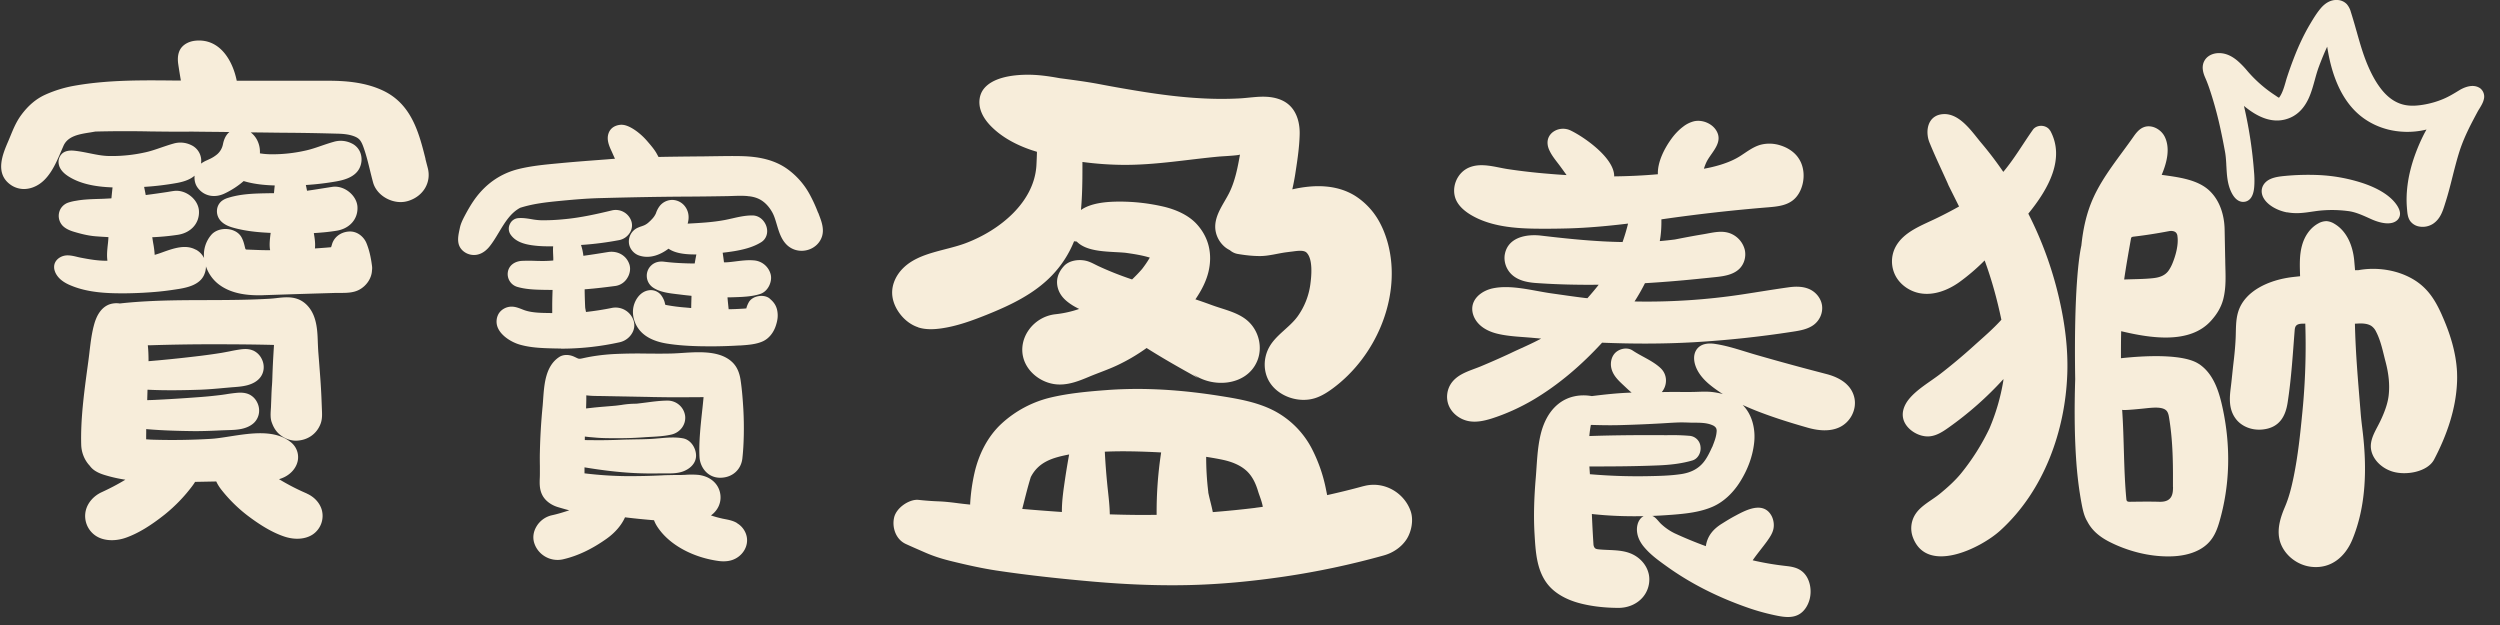
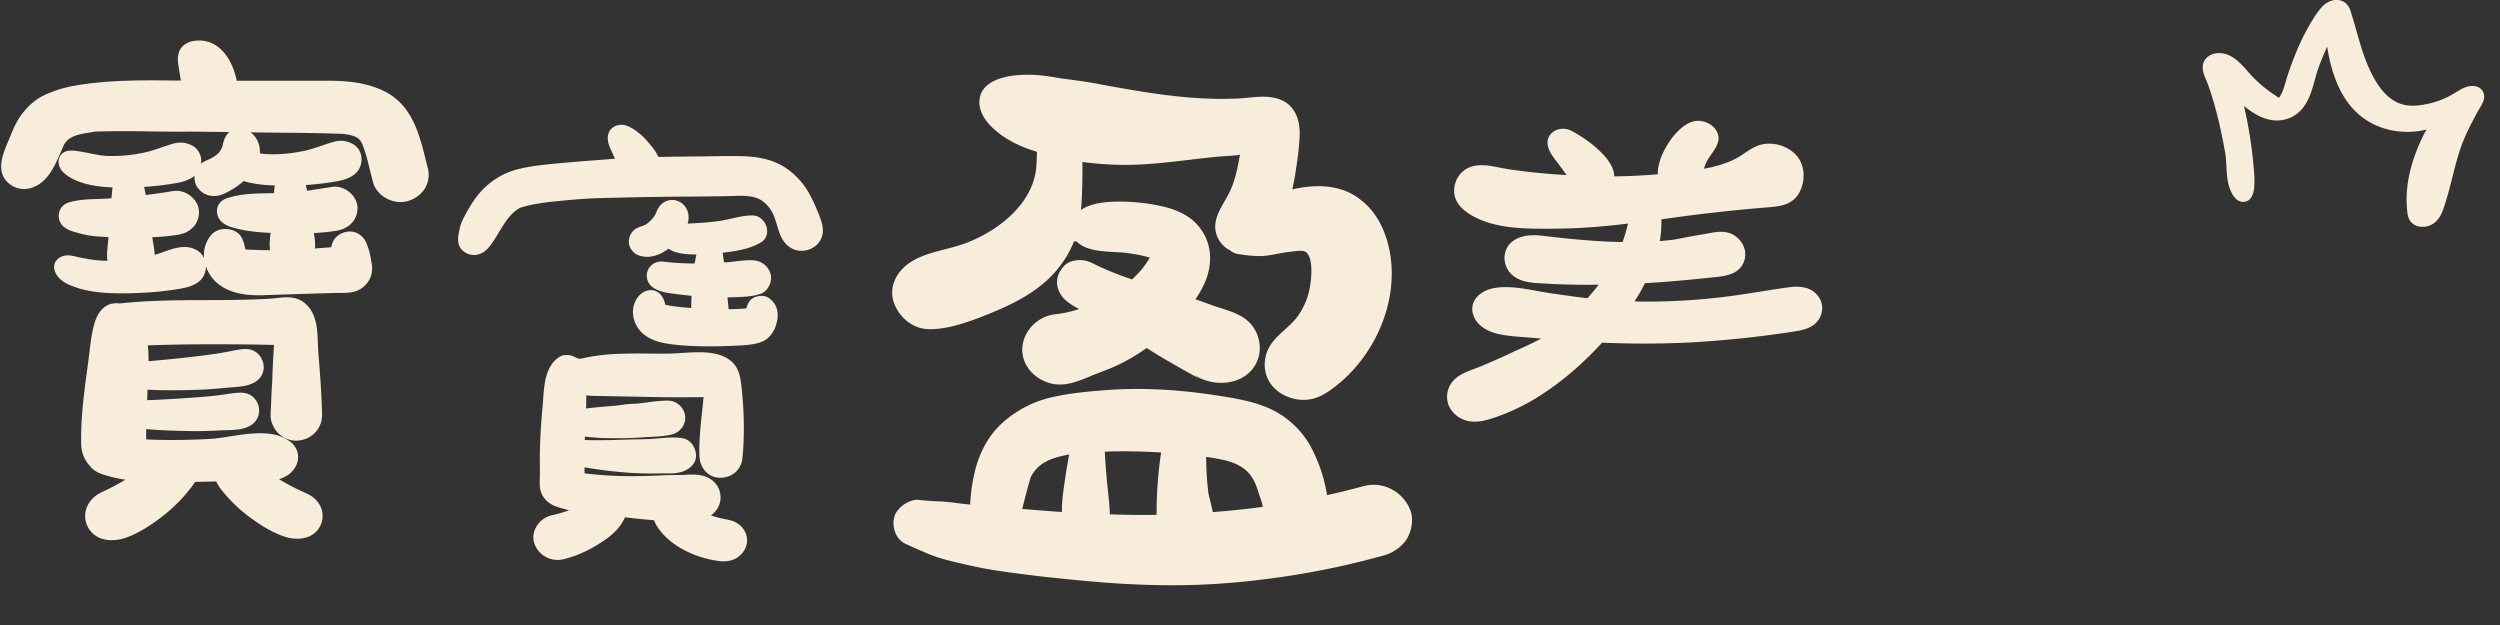
<svg xmlns="http://www.w3.org/2000/svg" width="148" height="37" fill="none">
  <rect width="100%" height="100%" fill="#333333" stroke="none" />
  <g clip-path="url(#clip0_30_522)" fill="#F7EDDA">
    <path d="M54.352 19.38c.44.143.924.126 1.385.059.927-.134 1.806-.457 2.667-.801 1.42-.57 2.819-1.237 3.866-2.327a6.315 6.315 0 0 0 1.315-2.028c.052.007.105.01.158.018.646.66 1.968.576 2.882.664.485.067.977.144 1.444.285-.137.235-.291.46-.46.678a8.845 8.845 0 0 1-.59.615 18.865 18.865 0 0 1-1.983-.784c-.225-.105-.429-.228-.675-.302-.446-.127-1.058-.06-1.38.299-.345.383-.493.822-.349 1.321.127.425.425.714.802.96.144.095.295.175.453.253a6.423 6.423 0 0 1-1.403.313c-1.307.144-2.235 1.412-1.894 2.61.246.876 1.163 1.544 2.13 1.55.619.008 1.199-.228 1.754-.46.544-.228 1.103-.414 1.638-.664.622-.291 1.216-.64 1.767-1.037.995.633 2.028 1.213 3.062 1.786-.127-.099-.254-.194-.38-.292 1.202.92 3.233.749 3.855-.7.37-.853.092-1.918-.67-2.498-.577-.44-1.361-.594-2.036-.847a29.929 29.929 0 0 0-.942-.33c.352-.514.633-1.055.77-1.617.246-1.026.05-2.018-.682-2.826-.492-.545-1.244-.872-1.968-1.044a11.48 11.48 0 0 0-2.615-.299c-.748 0-1.68.074-2.28.496.056-.622.077-1.248.084-1.877.003-.323.003-.643.003-.966.812.109 1.63.168 2.446.172 1.916.01 3.789-.323 5.69-.496.018 0 .035 0 .057-.003.105-.01 1.128-.06 1.135-.116-.134.763-.292 1.588-.647 2.291-.327.644-.83 1.27-.819 2.01.007.43.208.855.542 1.15.098.088.207.155.323.214.13.113.288.194.474.225.436.074.893.127 1.34.123.502-.003 1.04-.161 1.542-.225l-.488.064c.253-.032.506-.067.762-.099.243-.024.728-.13.914.06.39.39.285 1.42.218 1.898a4.22 4.22 0 0 1-.752 1.877c-.482.66-1.283 1.1-1.676 1.813-.356.636-.37 1.448.017 2.074.52.843 1.712 1.261 2.696.949.39-.123.738-.348 1.061-.587 2.52-1.87 3.954-5.237 3.332-8.217-.08-.394-.2-.777-.355-1.15a5.7 5.7 0 0 0-.225-.467 4.231 4.231 0 0 0-1.459-1.564c-1.1-.675-2.439-.664-3.704-.373.077-.344.144-.688.193-1.026.113-.724.225-1.49.243-2.221.014-.481-.077-.995-.334-1.402a1.599 1.599 0 0 0-.38-.422c-.333-.26-.773-.38-1.209-.408-.534-.035-1.068.06-1.602.092-1.87.105-3.747-.081-5.588-.366a83.21 83.21 0 0 1-2.801-.488c-.76-.141-1.526-.24-2.292-.341-.654-.12-1.318-.215-1.986-.204-.833.01-2 .165-2.523.854-.26.344-.302.808-.18 1.212.124.408.39.763.707 1.065.63.608 1.441 1.03 2.292 1.322.116.038.232.074.344.109a31.54 31.54 0 0 1-.032.805c-.13 2.179-2.158 3.838-4.189 4.604-1.212.456-2.759.544-3.7 1.476-.405.4-.665.938-.651 1.49.01.418.176.826.429 1.174.274.376.657.692 1.114.84l-.007.003z" />
    <path d="M80.725 28.777c-.713.197-1.434.373-2.158.534-.02-.105-.042-.21-.063-.312a9.052 9.052 0 0 0-.879-2.506 5.29 5.29 0 0 0-2.13-2.14c-.987-.531-2.122-.732-3.23-.907-2.245-.359-4.505-.524-6.775-.352-1.1.084-2.225.186-3.294.44a6.52 6.52 0 0 0-2.889 1.532c-.854.78-1.374 1.859-1.62 2.942a11.19 11.19 0 0 0-.253 1.803v.06a21.43 21.43 0 0 1-.675-.075c-.4-.052-.797-.101-1.202-.116a16.435 16.435 0 0 1-1.177-.087c-.316-.035-.671.13-.907.302-.246.18-.464.436-.538.727-.14.577.081 1.304.69 1.582.383.176.773.344 1.16.513.516.225 1.026.38 1.574.513.864.211 1.746.411 2.629.545 1.922.288 3.873.495 5.813.664 1.813.155 3.63.236 5.45.2 1.944-.038 3.863-.224 5.782-.506a47.865 47.865 0 0 0 5.894-1.254c.555-.155 1.062-.506 1.357-.977.284-.457.404-1.129.228-1.638-.372-1.083-1.57-1.817-2.79-1.483l.003-.004zm-17.664-.481c-.095.653-.204 1.342-.197 2.014-.78-.053-1.557-.113-2.333-.18h-.014c.161-.629.312-1.261.506-1.887.463-.9 1.275-1.146 2.27-1.339-.084.464-.162.928-.232 1.392zm5.412 2.182c-.26.004-.523.007-.783.007-.665 0-1.325-.014-1.99-.035-.01-.629-.102-1.269-.161-1.89a39.14 39.14 0 0 1-.134-1.821 26.566 26.566 0 0 1 1.589-.018c.573.01 1.16.032 1.746.064a23.25 23.25 0 0 0-.267 3.693zm5.863-.415c-.844.103-1.69.187-2.538.254-.084-.436-.221-.875-.288-1.273.007.039.014.078.025.116-.088-.703-.13-1.409-.13-2.116.337.053.674.11 1.001.18.53.116 1.058.323 1.434.692.33.327.513.749.64 1.174.074.246.232.612.277.914-.14.02-.28.038-.421.056v.004zm20.493-9.777c1.806.074 3.617.077 5.423-.024a61.819 61.819 0 0 0 5.862-.623c.44-.066.896-.144 1.248-.4.355-.26.552-.696.506-1.118v-.01c-.049-.422-.344-.812-.756-.995-.372-.165-.804-.165-1.212-.109-.942.13-1.884.292-2.822.432a37.667 37.667 0 0 1-6.313.408c.225-.352.433-.713.616-1.082a74.304 74.304 0 0 0 3.061-.247c.334-.035.664-.066.998-.102.538-.052 1.121-.122 1.508-.481.319-.295.439-.76.337-1.17a1.411 1.411 0 0 0-.724-.89c-.566-.288-1.16-.098-1.75-.003-.556.091-1.107.197-1.66.306-.298.038-.597.07-.892.095.078-.426.102-.854.095-1.287a101.345 101.345 0 0 1 6.319-.713c.503-.042 1.037-.092 1.445-.4.323-.243.513-.62.601-.999.109-.478.059-.998-.19-1.423a2.404 2.404 0 0 0-.105-.158c-.243-.324-.612-.556-1.013-.682a2.111 2.111 0 0 0-1.181-.042c-.428.119-.78.39-1.142.625-.376.25-.78.418-1.216.555a8.15 8.15 0 0 1-1.001.24c.059-.187.13-.37.228-.535.327-.541.903-1.072.506-1.725-.249-.415-.822-.661-1.321-.549a1.726 1.726 0 0 0-.626.306c-.27.2-.51.457-.682.692-.422.57-.857 1.392-.83 2.137-.86.078-1.721.116-2.586.127.018-1.076-1.747-2.313-2.57-2.713-.646-.317-1.454.108-1.37.818.014.127.053.25.11.366.16.348.438.66.663.97.116.158.232.32.348.482a36.677 36.677 0 0 1-1.075-.078 34.87 34.87 0 0 1-2.418-.278c-.717-.112-1.518-.383-2.228-.112-.809.306-1.167 1.31-.777 2.028.183.337.499.597.84.801 1.142.678 2.566.798 3.887.812.64.007 1.283 0 1.922-.018 1.17-.035 2.33-.144 3.49-.284-.091.369-.2.734-.326 1.093-1.61-.025-3.216-.19-4.822-.38-.893-.105-1.926.11-2.137 1.051-.11.485.088 1.02.495 1.336.176.137.376.228.594.295.24.07.492.105.742.123 1.237.088 2.474.116 3.715.102-.208.267-.425.523-.65.777-.007.007-.011.014-.018.02-.077-.006-.155-.013-.232-.024-.633-.077-1.262-.172-1.89-.26-1.09-.151-2.38-.53-3.48-.299-.527.113-1.037.447-1.178.939-.116.404.043.85.345 1.163.298.313.724.499 1.16.597.657.152 1.377.17 2.052.232l.485.043c-.597.323-1.237.59-1.845.878l.32-.147a47.42 47.42 0 0 1-2.067.92c-.594.243-1.269.408-1.676.921-.313.394-.39.946-.197 1.402.193.457.647.809 1.16.91.453.089.92-.01 1.36-.147.854-.27 1.715-.664 2.478-1.114 1.529-.907 2.885-2.084 4.073-3.38h-.014z" />
-     <path d="M109.316 22.743c-.309-.288-.728-.478-1.17-.594-.545-.144-1.093-.285-1.638-.433-.847-.228-1.691-.463-2.534-.706-.787-.225-1.585-.517-2.397-.643-.436-.074-.914-.035-1.16.358-.165.267-.151.601-.056.897.154.474.502.868.9 1.188.231.186.478.358.731.52a4.159 4.159 0 0 0-.608-.12c-.377-.046-.763-.014-1.139-.007-.387.007-.777 0-1.163 0-.236 0-.468.004-.703.007.337-.408.344-1.023-.07-1.416-.472-.443-1.122-.686-1.656-1.044-.348-.232-.858-.095-1.097.214a.886.886 0 0 0-.14.267 1.072 1.072 0 0 0-.014.605c.109.408.407.689.713.974.155.144.31.298.478.432-.798.024-1.578.109-2.358.207-.72-.126-1.448.021-2.007.485-.548.453-.857 1.11-1.02 1.778-.207.858-.22 1.747-.294 2.619-.092 1.1-.134 2.207-.067 3.31.06.981.112 2.07.738 2.9.446.594 1.174.967 1.908 1.163.745.2 1.557.282 2.33.282.563 0 1.108-.232 1.452-.654.239-.292.365-.657.365-1.026 0-.145-.017-.285-.06-.422-.143-.5-.544-.917-1.05-1.121-.597-.24-1.272-.176-1.905-.243-.053-.007-.109-.014-.158-.038-.091-.05-.127-.159-.134-.257a77.145 77.145 0 0 1-.095-1.796c1.023.113 2.042.148 3.065.127a.61.61 0 0 0-.158.116.87.87 0 0 0-.2.372c-.046.169-.05.355-.018.53.056.324.225.605.422.834.38.446.833.77 1.286 1.096 1.504 1.086 3.128 1.874 4.812 2.464.579.204 1.173.365 1.771.485.446.088.931.144 1.328-.109.289-.183.499-.52.591-.896.13-.534.007-1.17-.359-1.536-.33-.334-.773-.38-1.188-.418.053.003.106.01.162.014a16.658 16.658 0 0 1-1.993-.338c.267-.39.573-.745.851-1.131.151-.215.309-.436.372-.707.06-.256.018-.54-.094-.77a1.065 1.065 0 0 0-.197-.274c-.541-.52-1.41-.049-1.951.24-.281.147-.552.316-.822.485-.471.298-.84.692-.932 1.32a24.168 24.168 0 0 1-1.848-.762 3.263 3.263 0 0 1-.756-.513c-.169-.144-.302-.365-.488-.478-.032-.014-.06-.028-.092-.038h.01l.082.038a.796.796 0 0 0-.078-.038c.257-.011.51-.022.766-.04l.433-.03c.805-.064 1.634-.152 2.376-.475.706-.31 1.261-.89 1.644-1.512.436-.706.724-1.469.812-2.284.085-.77-.102-1.652-.682-2.228.261.12.524.232.788.337.987.39 2.035.717 3.061 1.009.615.176 1.311.246 1.884-.025.643-.302 1.012-1.026.892-1.69a1.527 1.527 0 0 0-.474-.858v-.003zm-7.954 3.715c-.13.284-.263.569-.449.826-.338.463-.809.695-1.392.783-.668.099-1.353.11-2.025.123a32.732 32.732 0 0 1-3.317-.112h-.056l-.032-.464h.278c1.268 0 2.534-.01 3.799-.063.678-.028 1.363-.099 2.021-.292.323-.095.527-.457.481-.816a.707.707 0 0 0-.661-.643 12.452 12.452 0 0 0-1.402-.035c-.197-.007-.394-.007-.59-.007-1.311 0-2.619.01-3.93.056.021-.221.05-.439.092-.66.558.017 1.114.028 1.676.014a79.204 79.204 0 0 0 2.422-.099c.372-.02.745-.049 1.117-.06.229-.006.457.004.689.011.429.01.91-.024 1.308.158a.44.44 0 0 1 .2.162.395.395 0 0 1 .032.221c-.022.317-.141.598-.254.893l-.007.004z" />
-     <path d="M97.89 30.577l-.003-.004h.003v.004zm22.451-22.898s.018-.014.025-.024c.017-.021.032-.046.049-.067l-.07.091h-.004zm-.003.007s0-.003.003-.007l-.003.004v.003z" />
-     <path d="M120.067 12.66c1.202-1.47 2.225-3.294 1.287-4.963l.042.098c-.158-.393-.756-.467-1.03-.14-.591.83-1.107 1.732-1.771 2.52a21.235 21.235 0 0 0-1.308-1.719c-.534-.633-1.272-1.778-2.274-1.698-.734.06-.97.69-.892 1.276.017.144.056.285.108.411.345.851.753 1.684 1.125 2.524-.017-.032-.031-.06-.049-.091l.671 1.346a25.2 25.2 0 0 1-1.254.657c-.914.453-2.028.822-2.513 1.75a1.846 1.846 0 0 0 .01 1.705c.281.527.837.917 1.452 1.026.812.144 1.648-.183 2.309-.65a12.056 12.056 0 0 0 1.511-1.294c.422 1.146.742 2.323.991 3.511-.495.552-1.072 1.04-1.641 1.554a33.897 33.897 0 0 1-1.996 1.67c-.612.47-1.371.896-1.849 1.493-.25.313-.411.71-.334 1.096.067.352.327.654.647.851.27.165.594.264.913.239.422-.035.788-.274 1.125-.513a20.025 20.025 0 0 0 3.258-2.878l-.01.112a12.294 12.294 0 0 1-.823 2.819 13.35 13.35 0 0 1-1.669 2.643c-.359.442-.826.86-1.28 1.23-.46.372-1.086.678-1.412 1.166a1.54 1.54 0 0 0-.169 1.396c.826 2.228 4.021.646 5.17-.397 2.611-2.37 3.852-5.933 3.971-9.272.053-1.476-.137-2.949-.464-4.39a21.763 21.763 0 0 0-1.841-5.096l-.011.007zm24.49 5.981c-.426-.949-.928-1.771-2.046-2.291-.924-.433-2.059-.549-3.086-.317.064-.017.127-.038.19-.056l-.197.021c-.01-.154-.028-.34-.049-.587-.081-.836-.418-1.725-1.181-2.168a1.023 1.023 0 0 0-.446-.151.985.985 0 0 0-.503.137c-.495.27-.812.77-.956 1.29-.165.583-.137 1.191-.119 1.792v.042c-.148.018-.299.032-.447.05-1.412.168-2.832.829-3.212 2.045-.162.52-.13 1.061-.155 1.592-.024.489-.07.977-.13 1.462-.056.478-.098.956-.158 1.438-.081.632-.126 1.29.295 1.852.341.457.96.706 1.607.632 1.019-.112 1.346-.836 1.462-1.581.221-1.42.305-2.85.418-4.28.01-.117.025-.243.13-.32.088-.064.214-.078.33-.082.057 0 .113 0 .169-.003a40.2 40.2 0 0 1-.169 5.205c-.126 1.297-.26 2.6-.523 3.88-.127.615-.271 1.202-.52 1.782-.254.597-.457 1.248-.32 1.89.179.84.973 1.533 1.88 1.639 1.205.14 2.028-.63 2.432-1.596.833-2.003.868-4.256.622-6.368-.046-.394-.098-.788-.126-1.17-.162-2-.296-3.452-.338-5.259.056 0 .113-.003.169-.007.278-.017.583 0 .801.14a.86.86 0 0 1 .288.352c.285.549.401 1.185.556 1.768.175.661.263 1.343.182 2.014-.059.5-.27 1.037-.492 1.5-.224.472-.544.932-.562 1.449-.021.664.527 1.307 1.283 1.54.829.252 2.088.006 2.464-.714.755-1.441 1.289-2.98 1.356-4.559.011-.21.007-.418 0-.629-.06-1.16-.414-2.288-.899-3.37v-.004zm-14.393 2.9c-.889-.587-3.103-.5-4.604-.334 0-.534 0-1.065.014-1.6 1.716.408 4.056.791 5.321-.621.338-.376.584-.77.714-1.248.193-.724.141-1.466.126-2.2 0-.116-.003-.229-.007-.345l-.031-1.62c-.018-.819-.271-1.704-.917-2.302-.71-.654-1.839-.784-2.809-.92.324-.76.513-1.596.173-2.271-.004-.007-.007-.018-.014-.025-.218-.404-.742-.692-1.195-.534-.303.106-.496.373-.672.626-.805 1.146-1.732 2.25-2.316 3.514-.432.935-.629 1.898-.731 2.875-.13.59-.45 2.615-.365 7.912-.046 1.55-.05 3.096.049 4.642.06.95.169 1.898.351 2.837.064.32.144.657.313.934.267.524.71.907 1.308 1.213 1.082.552 2.372.89 3.605.864.608-.01 1.234-.123 1.761-.418.675-.383.946-.931 1.146-1.62.64-2.197.678-4.492.2-6.72-.204-.952-.52-2.049-1.416-2.64h-.004zm-4.01-7.409c.004-.025.007-.05.021-.067.029-.042.085-.049.137-.056.679-.08 1.389-.19 2.081-.323.158-.032.348-.014.443.105a.37.37 0 0 1 .07.2c.071.507-.109 1.153-.306 1.624-.059.14-.13.274-.217.4-.215.307-.556.416-.935.454-.559.06-1.132.053-1.698.078.116-.805.26-1.607.401-2.408l.003-.007zm2.489 14.694c0 .26-.018.552-.225.724-.155.134-.383.162-.594.155-.577-.017-1.153-.007-1.733 0-.063 0-.137 0-.176-.05-.024-.027-.031-.07-.035-.108-.165-1.757-.126-3.532-.249-5.293.003.074 1.472-.091 1.588-.102.306-.024.875-.08 1.069.2.077.113.102.25.123.383.207 1.259.235 2.503.228 3.768v.323h.004zm6.758-16.258c.545.102 1.026.028 1.497-.042l.222-.032a7.27 7.27 0 0 1 1.876 0c.422.05.812.225 1.192.394l.267.12c.207.087.562.214.896.214.095 0 .186-.01.271-.032.253-.067.421-.239.453-.457.025-.165-.028-.344-.158-.552-.337-.53-1.016-.987-1.972-1.317a9.779 9.779 0 0 0-2.579-.496 14.523 14.523 0 0 0-2.085.046c-.298.028-.611.066-.868.182-.435.194-.625.601-.464 1.013.036.091.088.179.155.263.264.334.763.605 1.297.703v-.007z" />
    <path d="M146.792 5.205a.694.694 0 0 0-.186-.084c-.401-.116-.84.116-1.009.218-.327.2-.622.38-.956.52-.33.14-.682.246-1.047.316-.436.084-.805.106-1.129.056-.537-.08-1.019-.376-1.434-.878-.323-.394-.597-.868-.864-1.494-.274-.647-.468-1.332-.654-1.993l-.028-.095a31.621 31.621 0 0 0-.316-1.068 1.174 1.174 0 0 0-.239-.457.816.816 0 0 0-.549-.246c-.362-.025-.706.148-.998.496-.242.288-.432.604-.625.927-.362.612-.679 1.28-.97 2.039-.151.39-.274.741-.383 1.072-.035.105-.067.21-.095.316-.06.207-.116.4-.197.59-.063.148-.127.26-.197.348a1.116 1.116 0 0 1-.147-.09c-.018-.015-.039-.026-.057-.04a7.665 7.665 0 0 1-1.564-1.339c-.035-.038-.07-.08-.105-.12a5.23 5.23 0 0 0-.566-.586c-.313-.267-.615-.415-.928-.457-.425-.056-.808.088-1.005.373-.257.376-.116.797.011 1.086.154.348.27.706.369 1.019.217.692.407 1.413.572 2.207.071.33.141.689.222 1.128.046.246.063.492.077.745 0 .046.004.088.007.134.028.513.056 1.04.292 1.529.288.594.65.604.84.558.141-.035.33-.14.436-.453.07-.207.084-.425.091-.633a5.66 5.66 0 0 0-.021-.664 25.565 25.565 0 0 0-.555-3.725l-.042-.19c.741.615 1.718 1.15 2.755.692.499-.221.886-.657 1.142-1.297.123-.305.211-.622.295-.927.074-.271.152-.549.253-.816.109-.291.246-.636.401-.984.025-.056.053-.116.081-.172.155.988.383 1.764.72 2.464.282.58.637 1.075 1.058 1.462.496.457 1.114.79 1.789.966a4.764 4.764 0 0 0 2.158.046c.053-.01.102-.025.155-.035a7.276 7.276 0 0 0-.116.207 10.87 10.87 0 0 0-.331.7c-.21.492-.379.98-.499 1.458a7.503 7.503 0 0 0-.228 1.504c-.011.257-.007.513.014.756 0 .028.004.056.007.084.018.218.035.492.186.707a.84.84 0 0 0 .545.327 1.134 1.134 0 0 0 .805-.162c.436-.288.58-.76.71-1.174.01-.039.024-.074.035-.112.158-.496.288-1.01.411-1.501.13-.513.264-1.044.429-1.554.151-.46.358-.945.65-1.525.141-.274.285-.545.408-.773.031-.06.07-.12.109-.183.109-.18.221-.362.263-.57a.625.625 0 0 0-.26-.66l.004.007zM25.188 9.395c-.383-1.519-.819-3.237-2.52-4.035-1.082-.51-2.284-.577-3.212-.58h-5.441c-.246-1.22-1.019-2.524-2.463-2.369-.352.039-.654.197-.83.432-.172.236-.228.56-.169.96l.01.07c.047.299.092.598.145.893h-.467c-1.368-.014-2.78-.025-4.169.095-.615.052-1.17.126-1.704.221a7.281 7.281 0 0 0-1.673.517c-.552.246-1.03.65-1.455 1.233-.278.383-.45.798-.615 1.199l-.13.313c-.334.773-.837 1.943.168 2.618.264.176.598.257.914.218a1.57 1.57 0 0 0 .457-.123c.84-.355 1.251-1.322 1.582-2.095l.144-.334c.263-.583.942-.689 1.595-.79l.289-.05a71.514 71.514 0 0 1 3.247-.007c.805.01 1.634.021 2.45.01.745.011 1.49.015 2.238.025-.193.162-.32.405-.383.738a1.058 1.058 0 0 1-.32.563 1.98 1.98 0 0 1-.506.316l-.112.053a1.741 1.741 0 0 0-.359.2 1.02 1.02 0 0 0-.58-1.097 1.447 1.447 0 0 0-1.064-.084c-.243.067-.482.151-.714.229-.285.098-.576.2-.875.27a9.051 9.051 0 0 1-2.214.232c-.394-.007-.76-.084-1.146-.161-.299-.06-.608-.123-.928-.155-.277-.025-.492.018-.65.13a.675.675 0 0 0-.246.682.75.75 0 0 0 .046.15c.091.215.27.402.552.577.79.492 1.774.605 2.583.636-.025.215-.046.433-.067.647-.176.01-.351.021-.527.028l-.243.007c-.414.014-.847.025-1.272.099l-.035.007a2.71 2.71 0 0 0-.46.105.842.842 0 0 0-.475.38.849.849 0 0 0 .134 1.005c.193.19.456.285.632.34.376.113.826.236 1.304.275.253.021.51.035.766.05l-.01.157a8.001 8.001 0 0 1-.028.288c-.032.296-.064.598-.029.897 0 .017.004.038.007.056h-.077c-.499 0-.956-.077-1.508-.183-.066-.014-.137-.028-.207-.046-.2-.049-.425-.101-.64-.087-.365.028-.734.295-.724.699 0 .105.029.21.074.316.07.155.186.306.338.433.161.133.355.246.632.355.932.38 2 .442 2.952.442h.218c.672-.007 1.35-.042 2.01-.105.43-.042.848-.105 1.164-.155.555-.091 1.223-.263 1.48-.808.084-.18.12-.359.12-.53.133.396.379.758.702 1.022.72.587 1.676.692 2.425.692.11 0 .214 0 .313-.007.945-.031 1.894-.063 2.84-.091l1.42-.042h.25c.361 0 .776 0 1.127-.19.436-.235.731-.682.752-1.139a.946.946 0 0 0 0-.28c-.07-.539-.168-.946-.323-1.33-.144-.361-.538-.734-1.05-.695-.486.035-.876.334-.995.762-.014.057-.036.113-.053.166-.306.028-.619.052-.956.073a.684.684 0 0 0 .007-.084c.018-.278-.028-.552-.07-.815v-.01c.481-.029.917-.071 1.332-.138.776-.12 1.279-.682 1.25-1.395-.013-.323-.186-.65-.48-.893-.303-.25-.675-.362-1.02-.31l-.495.078c-.33.053-.661.106-.992.151a9.497 9.497 0 0 0-.07-.34 15.85 15.85 0 0 0 1.806-.214c.461-.082 1.104-.25 1.368-.778.14-.28.162-.604.063-.889a1 1 0 0 0-.534-.587 1.447 1.447 0 0 0-1.065-.084c-.243.067-.482.15-.713.228-.285.099-.577.2-.876.27-.727.17-1.469.25-2.214.233a4.308 4.308 0 0 1-.555-.053 1.521 1.521 0 0 0-.165-.787 1.33 1.33 0 0 0-.38-.454c.538.004 1.072.011 1.61.018l.85.007c.767.007 1.575.021 2.626.05.334.006.685.03 1.001.143.19.067.306.144.39.253.085.113.141.243.2.408.159.443.275.91.384 1.36.06.246.12.489.186.731.106.38.39.72.784.935.267.144.559.221.843.221.159 0 .313-.024.46-.07.893-.28 1.375-1.107 1.146-1.96a59.165 59.165 0 0 1-.137-.528l.004-.01zm-13.605 5.384c-.6-.33-1.321-.074-1.957.154a6.62 6.62 0 0 1-.468.155 5.591 5.591 0 0 0-.088-.689 9.724 9.724 0 0 1-.045-.288l-.011-.067a14.149 14.149 0 0 0 1.515-.144c.777-.12 1.28-.682 1.25-1.395-.013-.324-.185-.65-.48-.89-.303-.249-.675-.358-1.013-.309-.084.01-.168.025-.256.039l-.123.021c-.415.063-.833.123-1.28.18-.028-.162-.063-.32-.095-.482a16.813 16.813 0 0 0 1.884-.222c.345-.06.791-.168 1.104-.442-.025.253.032.51.18.71.361.492.983.632 1.584.351.408-.19.808-.45 1.142-.742.633.194 1.318.246 1.839.26-.018.155-.032.306-.046.46h-.257c-.808.015-1.644.022-2.439.268-.028.01-.06.018-.088.028-.147.053-.263.12-.355.204a.77.77 0 0 0-.235.506.831.831 0 0 0 .14.527c.145.218.398.38.745.485.784.232 1.59.299 2.292.33 0 .029-.007.057-.01.081-.032.264-.064.538-.04.812.004.043.011.085.022.13-.362.007-.731-.01-1.086-.024l-.264-.01c-.031 0-.077 0-.095-.015-.01-.007-.028-.031-.045-.109-.046-.193-.092-.39-.197-.587-.144-.274-.436-.453-.798-.499-.386-.046-.766.077-.988.323a1.805 1.805 0 0 0-.442 1.354c0 .014.003.028.007.042a1.152 1.152 0 0 0-.496-.51l-.007.004zm6.586 14.438a13.225 13.225 0 0 1-1.652-.851c.106-.028.2-.067.292-.109.468-.221.787-.633.833-1.079a1.126 1.126 0 0 0-.397-.977c-.942-.787-2.372-.562-3.634-.366-.411.064-.798.127-1.135.145a38.156 38.156 0 0 1-3.357.052c-.154-.003-.309-.014-.467-.024 0-.123 0-.246.003-.366v-.239c1.006.088 2.007.11 2.865.12.45 0 .91-.014 1.353-.035.21-.011.422-.018.633-.025.263-.007.534-.018.797-.074.317-.067.577-.2.752-.376.313-.32.377-.812.152-1.223a1.013 1.013 0 0 0-.436-.432l-.039-.018c-.183-.08-.404-.109-.671-.088a8.802 8.802 0 0 0-.682.088c-.158.025-.313.046-.47.063-.388.046-.795.085-1.245.116a87.91 87.91 0 0 1-2.506.155c-.134.007-.27.01-.404.014h-.039l.018-.618c1.107.056 2.2.031 3.135 0 .453-.018.913-.057 1.36-.099.207-.017.411-.038.618-.053.26-.02.531-.042.795-.112.313-.084.562-.225.727-.415.296-.334.324-.83.078-1.23a1.034 1.034 0 0 0-.46-.411l-.04-.014c-.186-.074-.407-.091-.674-.056a8.817 8.817 0 0 0-.679.12c-.154.03-.309.059-.467.087-.387.063-.79.12-1.237.176-.84.102-1.68.193-2.492.267l-.604.053c0-.355-.011-.661-.043-.942h.116c1.223-.039 2.464-.06 3.687-.06 1.311 0 2.513.01 3.666.039l-.01.179c-.036.566-.067 1.15-.085 1.729-.007.267-.018.404-.028.541a14.4 14.4 0 0 0-.028.538l-.025.657c0 .056-.007.113-.01.169-.015.25-.036.534.06.787.087.24.22.513.512.742.278.214.598.323.907.327.682-.011 1.23-.383 1.466-.999.105-.274.091-.565.08-.822l-.031-.79c-.032-.7-.07-1.182-.113-1.737-.02-.285-.045-.583-.073-.942-.01-.165-.018-.334-.025-.502-.017-.517-.035-1.051-.221-1.554-.176-.478-.506-.847-.91-1.016-.43-.179-.876-.13-1.312-.08a6.48 6.48 0 0 1-.369.035c-1.25.077-2.53.08-3.77.084-1.691.004-3.438.01-5.143.2a1.29 1.29 0 0 0-.632.06c-.432.169-.738.59-.907 1.262l-.021.08c-.12.493-.18 1.013-.239 1.512-.018.162-.039.327-.06.485l-.06.44c-.2 1.483-.404 3.018-.365 4.505.01.478.193.931.506 1.262a1.16 1.16 0 0 0 .316.299c.215.14.457.22.668.28a8.24 8.24 0 0 0 1.125.247c-.45.274-.928.523-1.42.748-.46.218-.801.608-.917 1.051a1.41 1.41 0 0 0 .594 1.529c.26.169.587.253.942.253.28 0 .58-.053.875-.162.692-.253 1.416-.689 2.277-1.374a9.435 9.435 0 0 0 1.606-1.666c.06-.08.12-.165.169-.25l1.255-.024c.077.169.182.337.316.506a8.728 8.728 0 0 0 1.543 1.518c.819.619 1.508 1.013 2.161 1.234.636.215 1.273.165 1.705-.13a1.33 1.33 0 0 0 .52-1.451c-.12-.415-.453-.774-.89-.963h.011zM48.433 12.6a8.597 8.597 0 0 0-.47-1.037 4.498 4.498 0 0 0-1.396-1.589c-.682-.47-1.529-.703-2.664-.73-.583-.015-1.17 0-1.743.006-.27.004-.541.01-.82.01-.783.008-1.57.015-2.357.032-.039-.077-.081-.15-.123-.228-.144-.246-.334-.464-.527-.689a3.912 3.912 0 0 0-.598-.57c-.415-.312-.756-.449-1.033-.414-.345.042-.587.225-.682.52-.106.327.01.658.151.967l.032.067c.087.196.15.34.203.453-.14.01-.277.018-.418.032l-.555.042c-.689.052-1.378.105-2.067.168l-.263.025c-.794.074-1.62.148-2.4.341-1.002.246-1.842.801-2.496 1.648-.267.348-.478.72-.654 1.044-.133.253-.274.513-.334.816l-.024.112c-.085.408-.19.917.267 1.269a.987.987 0 0 0 .801.179c.278-.06.534-.239.756-.53.19-.247.351-.517.513-.785.358-.594.696-1.156 1.265-1.458.742-.236 1.487-.323 2.316-.404.724-.07 1.578-.148 2.418-.169 2.004-.053 3.536-.08 4.97-.088.83-.003 1.659-.014 2.488-.028.12 0 .243-.007.366-.01.306-.011.615-.021.907.007.028.007.056.01.084.01.186.021.362.063.527.134.422.182.689.54.84.808.12.21.193.464.274.735.134.45.274.917.636 1.24.324.285.77.383 1.199.26.414-.12.73-.425.847-.819.13-.442-.042-.892-.194-1.286l-.038-.105-.004.014z" />
-     <path d="M33.212 20.641c1.18 0 2.351-.13 3.486-.383.295-.067.566-.264.717-.527a.903.903 0 0 0 .099-.731 1.12 1.12 0 0 0-1.311-.767c-.468.095-.956.173-1.512.236 0-.014-.007-.032-.01-.046l-.035-.186c-.01-.08-.035-.801-.035-1.11.674-.05 1.328-.134 1.834-.2a.987.987 0 0 0 .685-.458c.159-.246.211-.541.138-.79-.162-.542-.69-.855-1.287-.756-.432.07-.864.14-1.3.2l-.144.021-.014-.102a3.08 3.08 0 0 0-.127-.54 18.681 18.681 0 0 0 2.274-.29.96.96 0 0 0 .619-.438.802.802 0 0 0 .094-.658.975.975 0 0 0-1.142-.664c-.871.211-1.88.44-2.871.527a11.68 11.68 0 0 1-1.346.06 3.844 3.844 0 0 1-.556-.063c-.26-.042-.53-.088-.808-.06a.589.589 0 0 0-.467.334.618.618 0 0 0 .01.6c.327.521.984.648 1.589.704.334.031.671.031.956.028-.018.18-.007.362 0 .527l.007.162v.15a6.868 6.868 0 0 1-.538.029c-.172 0-.344 0-.52-.007a10.238 10.238 0 0 0-.805 0c-.446.032-.762.281-.826.654a.79.79 0 0 0 .566.889c.482.14.998.162 1.529.172.183 0 .369.007.552.007-.01.278-.018.555-.021.83V18.532h-.113c-.523-.007-1.061-.01-1.511-.161a3.604 3.604 0 0 1-.176-.067c-.183-.07-.369-.144-.583-.151h-.021c-.348 0-.679.204-.809.499a.939.939 0 0 0 .007.784c.215.463.788.815 1.255.956.671.2 1.374.217 2.049.235.14 0 .281.007.422.007v.007z" />
    <path d="M45.569 17.675c-.165-.134-.418-.19-.678-.14-.253.045-.457.175-.56.354-.066.12-.115.232-.15.373-.039 0-.078 0-.116.007-.32.02-.63.035-.928.038 0-.02-.004-.038-.007-.06-.021-.203-.042-.404-.06-.607v-.036h.095l.25-.007c.527-.017 1.075-.031 1.585-.193.477-.151.73-.745.625-1.156a1.11 1.11 0 0 0-.995-.833c-.361-.032-.716.014-1.06.056-.201.025-.409.053-.612.06h-.099c-.02-.169-.046-.366-.077-.57.232-.024.457-.056.671-.09.489-.082 1.114-.219 1.613-.535.296-.186.419-.545.313-.907-.098-.334-.393-.671-.84-.675h-.007c-.408 0-.801.088-1.184.176-.162.035-.32.074-.482.102-.671.123-1.332.162-2.031.2l-.127.007c.102-.348.067-.67-.105-.945a.967.967 0 0 0-.76-.457.948.948 0 0 0-.78.348 1.446 1.446 0 0 0-.232.443 1.183 1.183 0 0 1-.256.365l-.046.05c-.031.031-.07.066-.109.102a1.03 1.03 0 0 1-.214.158c-.074.042-.158.07-.24.098a2.03 2.03 0 0 0-.185.07.896.896 0 0 0-.538.988c.063.313.306.58.615.675.696.221 1.339-.127 1.719-.412.334.236.864.352 1.648.341-.039.194-.07.37-.099.535-.217 0-.432-.004-.65-.014-.397-.014-.78-.043-1.17-.092-.299-.035-.555.039-.745.215a.833.833 0 0 0-.27.674.836.836 0 0 0 .361.636c.39.271.925.338 1.395.394l.18.021c.235.032.474.056.71.081v.014c-.007.236-.014.471-.018.707-.06 0-.12-.011-.18-.015l-.154-.014a10.22 10.22 0 0 1-1.174-.154c-.007 0-.017-.004-.02 0a.86.86 0 0 1-.032-.113 1.059 1.059 0 0 0-.032-.116 1.382 1.382 0 0 0-.18-.337.77.77 0 0 0-.762-.295c-.541.095-.871.664-.91 1.156-.035.443.13.914.436 1.255.337.376.864.625 1.564.738.604.098 1.276.147 2.115.161.152 0 .306.004.457.004.577 0 1.157-.018 1.73-.053h.066c.425-.031.907-.06 1.311-.242.352-.158.633-.496.773-.921.102-.306.134-.552.102-.798-.038-.33-.179-.58-.457-.805l-.003-.01zm-1.94 13.288c-.225-.137-.475-.186-.714-.232-.066-.014-.133-.024-.2-.042a6.134 6.134 0 0 1-.626-.176c.398-.288.612-.73.56-1.205-.071-.657-.598-1.125-1.34-1.198a4.789 4.789 0 0 0-.745 0c-.105.003-.21.01-.316.01h-.31c-.245.007-.495.007-.741.021-.71.035-1.423.05-2.126.046a22.344 22.344 0 0 1-2.383-.155l-.085-.01v-.355c1.048.175 2.035.291 2.939.337.492.025.998.032 1.553.021h.285c.34.004.685.007 1.015-.102.398-.133.82-.457.812-.966-.007-.426-.298-.921-.78-1.009-.46-.084-.942-.042-1.406 0-.179.014-.355.032-.527.039-.302.014-.608.02-.91.024-.281.007-.559.01-.84.021-.57.025-1.135.032-1.694.025-.144 0-.285 0-.429-.007 0-.07 0-.137.004-.207.144.02.291.035.432.045l.116.01c.429.043.868.043 1.29.043h.203c.433 0 .886-.014 1.442-.053.126-.01.256-.017.39-.024.418-.021.85-.046 1.254-.14.517-.12.865-.591.809-1.094a1.044 1.044 0 0 0-1.034-.914c-.418 0-.843.056-1.254.11-.208.027-.415.052-.594.073a5.4 5.4 0 0 0-.893.074c-.14.017-.278.039-.411.049l-.496.042c-.256.021-.513.042-.77.07l-.158.018-.256.028c.007-.2.014-.404.014-.604v-.172c.165.02.32.031.481.035l3.297.063c.608.01 1.216.021 1.824.017l1.17-.007h.17c-.018.204-.04.405-.06.605l-.022.197c-.091.847-.207 1.901-.158 2.748.035.594.475 1.22 1.22 1.22h.017c.7-.007 1.223-.468 1.3-1.146.092-.816.113-1.905.057-2.917-.028-.471-.07-1.093-.162-1.715-.063-.429-.204-.752-.422-.991-.71-.77-1.996-.686-3.029-.619a19.95 19.95 0 0 1-.57.032c-.484.014-.987.01-1.476.007a30.142 30.142 0 0 0-2.027.028c-.661.039-1.255.12-1.825.25-.21.045-.231.035-.358-.025-.053-.025-.112-.056-.2-.092-.303-.12-.612-.102-.833.043-.809.534-.882 1.602-.946 2.46-.01.147-.02.288-.031.421a35.522 35.522 0 0 0-.165 2.742c-.008.281-.004.562 0 .843v.39c0 .088 0 .176-.004.264-.014.334-.028.678.127 1.009.165.358.527.64.994.77l.12.035c.168.049.34.098.502.14-.31.102-.668.215-1.026.292a1.423 1.423 0 0 0-.917.668c-.183.309-.229.65-.134.963.221.717.97 1.145 1.708.977.854-.197 1.698-.594 2.576-1.216.503-.355.893-.812 1.093-1.27.615.075 1.181.13 1.719.173.091.257.25.475.38.64.71.896 1.968 1.553 3.36 1.76.112.018.238.032.376.032.288 0 .611-.06.906-.291.408-.32.58-.823.436-1.283a1.222 1.222 0 0 0-.548-.686v-.007z" />
  </g>
  <defs>
    <clipPath id="clip0_30_522">
      <path fill="#fff" transform="translate(.066)" d="M0 0H147V36.53H0z" />
    </clipPath>
  </defs>
</svg>